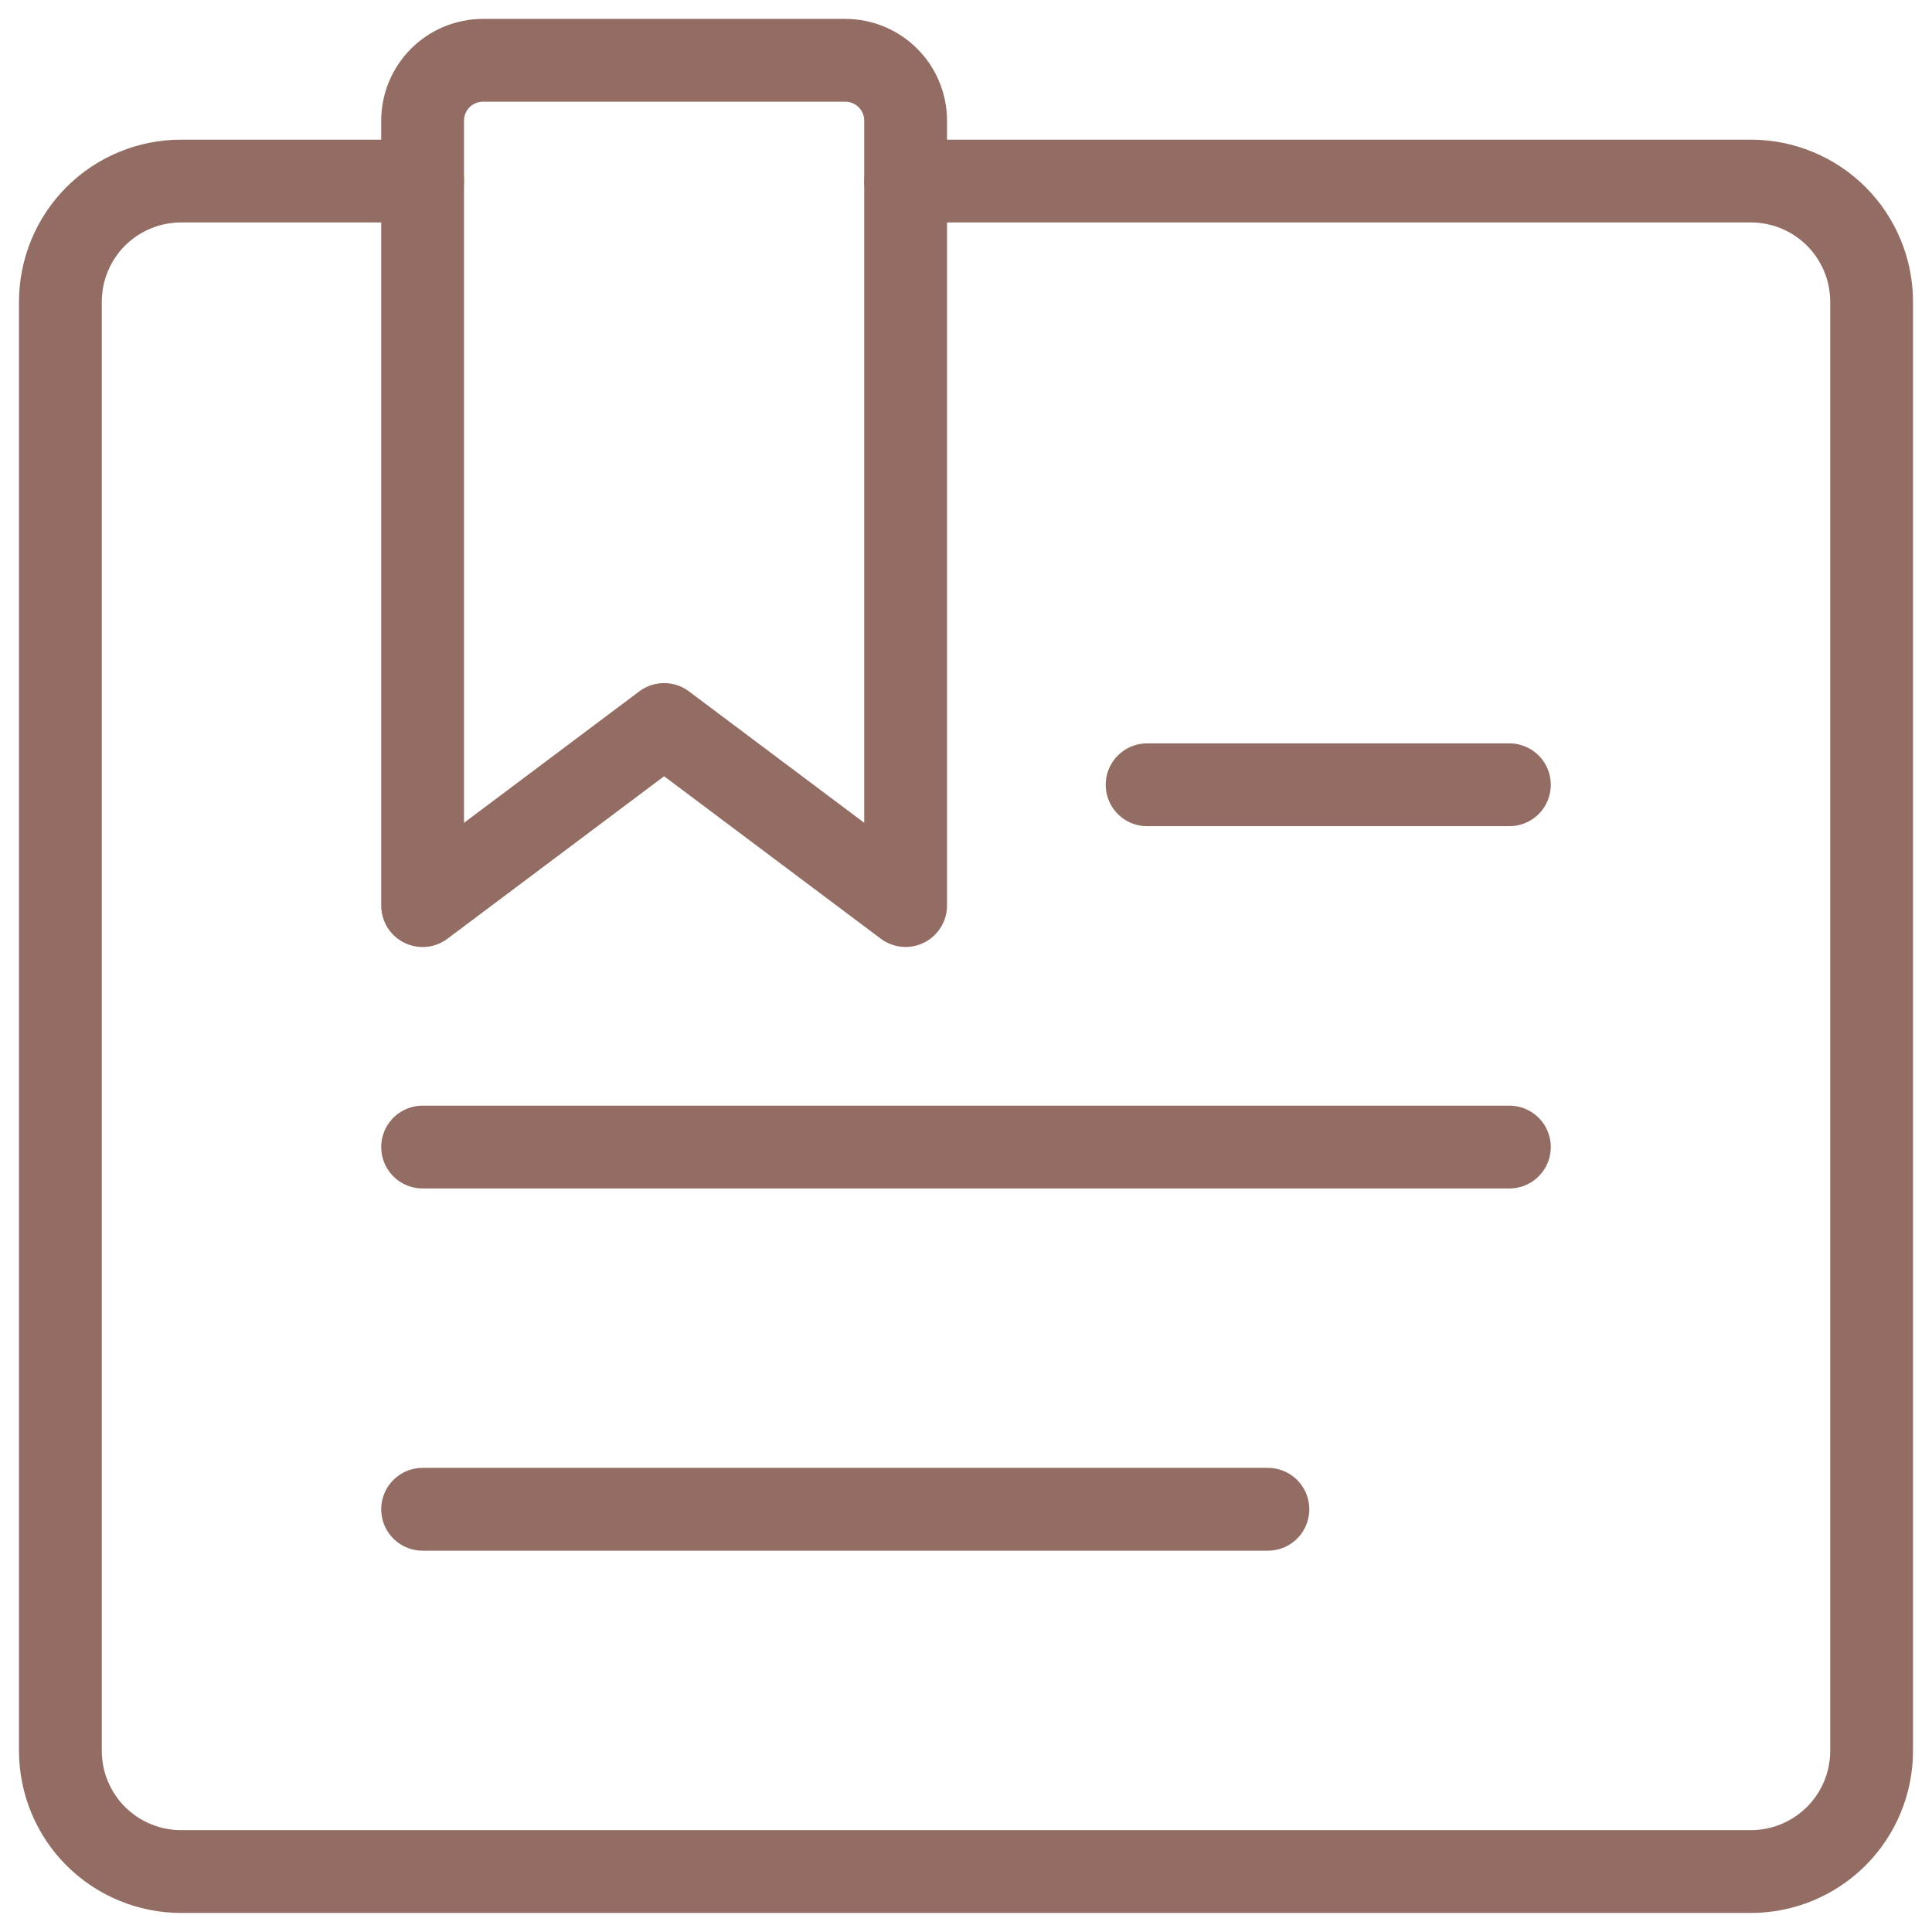
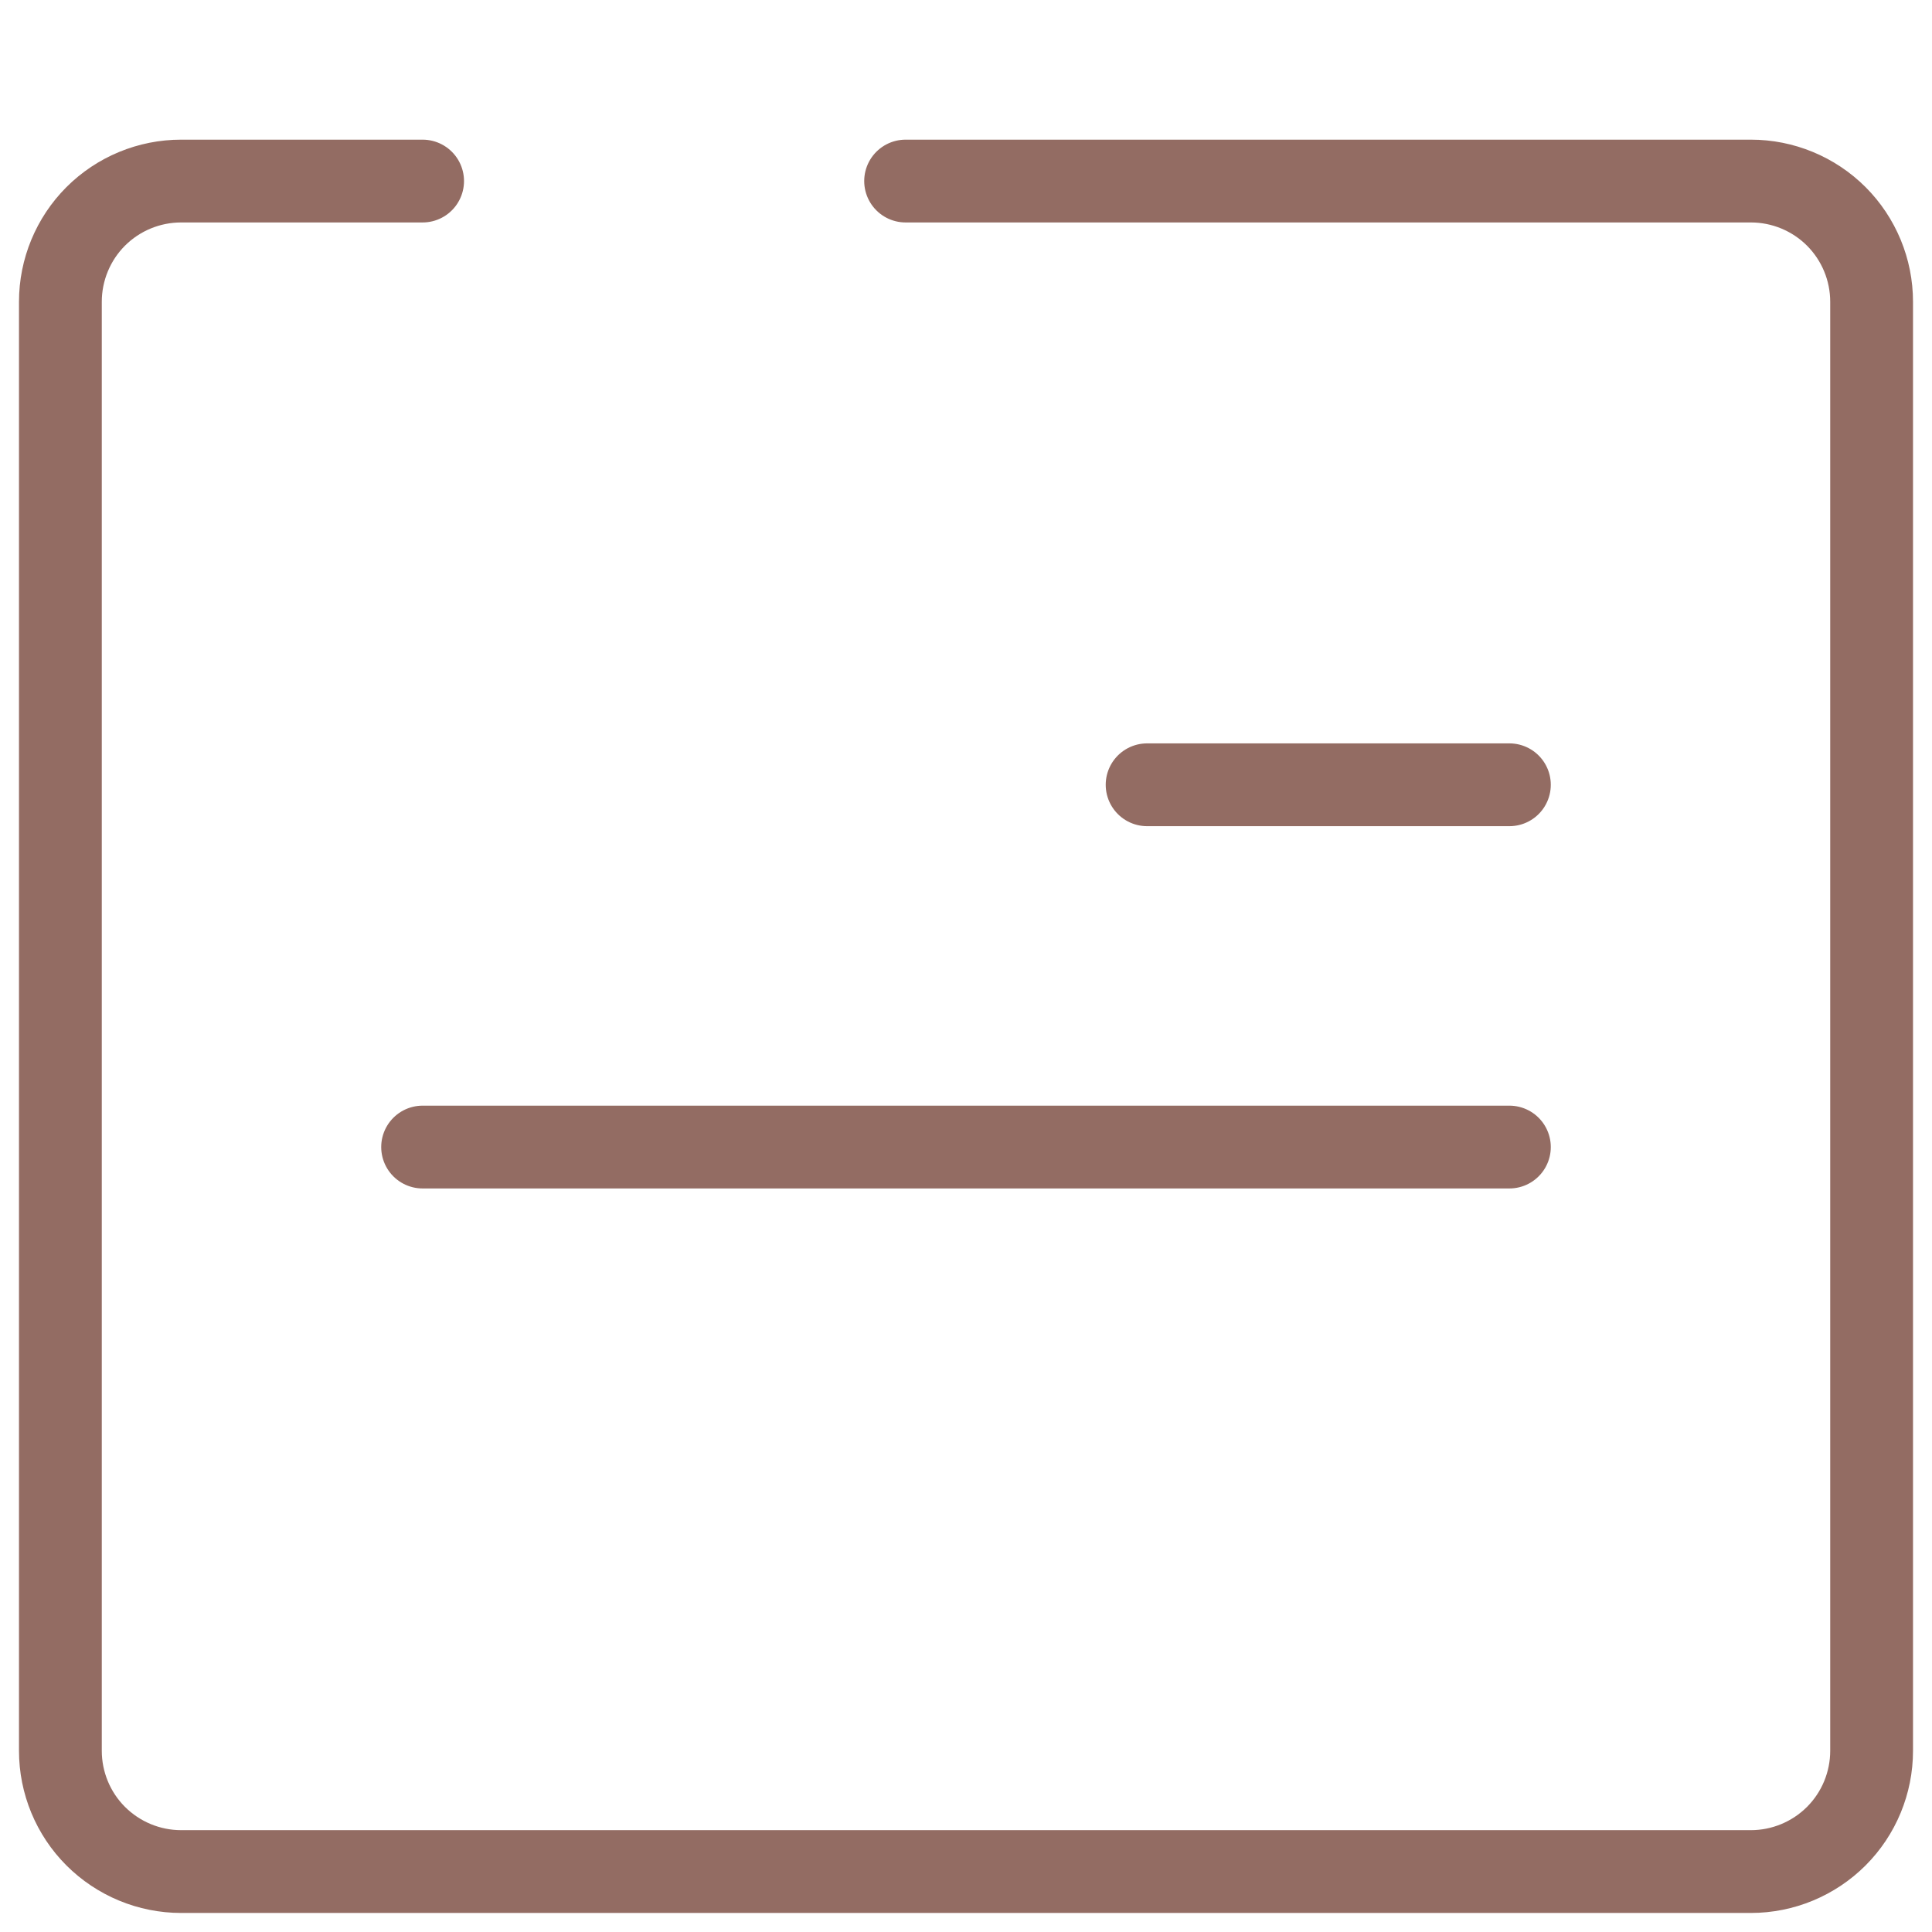
<svg xmlns="http://www.w3.org/2000/svg" width="35" height="35" viewBox="0 0 35 35" fill="none">
  <g clip-path="url(#clip0_237_270)">
    <path d="M7.656 3.28H3.281C2.701 3.28 2.145 3.51 1.734 3.92C1.324 4.331 1.094 4.887 1.094 5.467V31.717C1.094 32.297 1.324 32.854 1.734 33.264C2.145 33.674 2.701 33.905 3.281 33.905H31.719C32.299 33.905 32.855 33.674 33.266 33.264C33.676 32.854 33.906 32.297 33.906 31.717V5.467C33.906 4.887 33.676 4.331 33.266 3.92C32.855 3.51 32.299 3.28 31.719 3.28H16.406" stroke="#936C63" stroke-width="1.5" stroke-linecap="round" stroke-linejoin="round" />
-     <path d="M16.406 16.405L12.031 13.125L7.656 16.406V2.187C7.656 2.044 7.684 1.901 7.739 1.768C7.794 1.636 7.875 1.515 7.976 1.413C8.078 1.311 8.198 1.231 8.331 1.176C8.464 1.121 8.606 1.092 8.75 1.092H15.312C15.603 1.092 15.881 1.208 16.086 1.413C16.291 1.618 16.406 1.896 16.406 2.186V16.405Z" stroke="#936C63" stroke-width="1.5" stroke-linecap="round" stroke-linejoin="round" />
-     <path d="M7.656 27.342H22.969" stroke="#936C63" stroke-width="1.5" stroke-linecap="round" stroke-linejoin="round" />
    <path d="M7.656 20.78H27.344" stroke="#936C63" stroke-width="1.5" stroke-linecap="round" stroke-linejoin="round" />
    <path d="M27.344 14.217H20.781" stroke="#936C63" stroke-width="1.5" stroke-linecap="round" stroke-linejoin="round" />
  </g>
  <defs>
    <clipPath id="clip0_237_270">
      <rect width="35" height="35" fill="white" />
    </clipPath>
  </defs>
</svg>